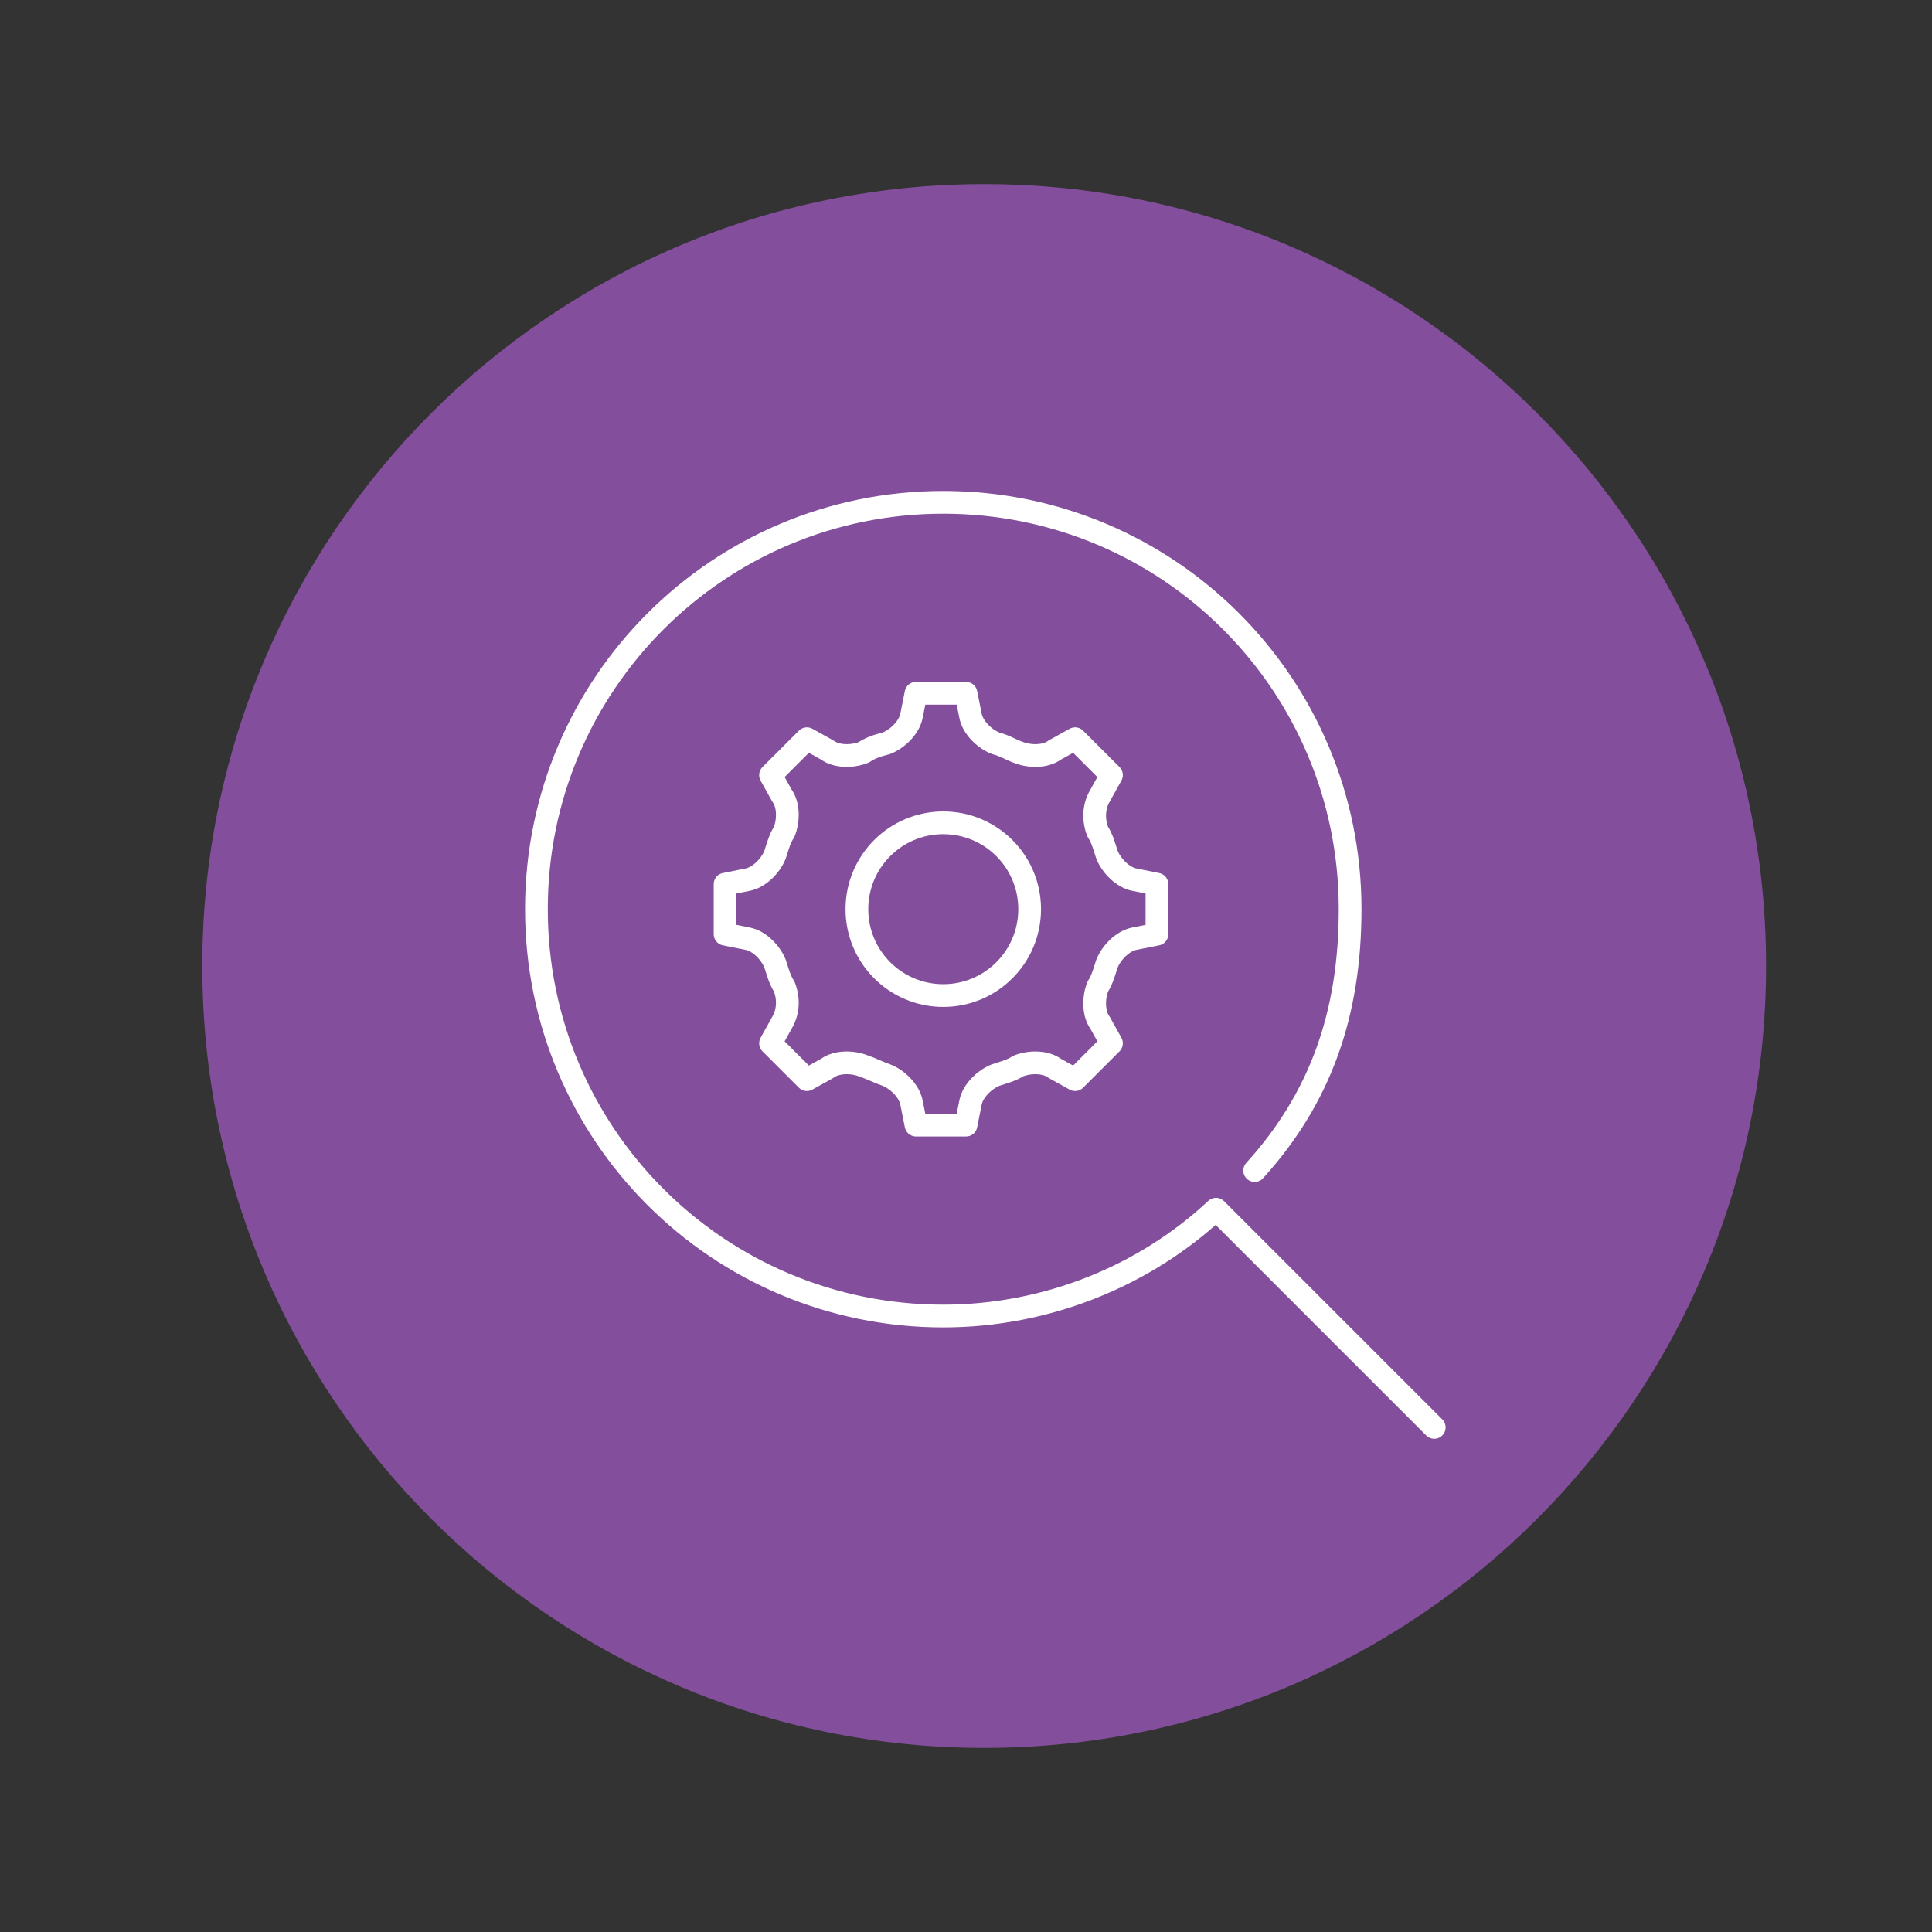
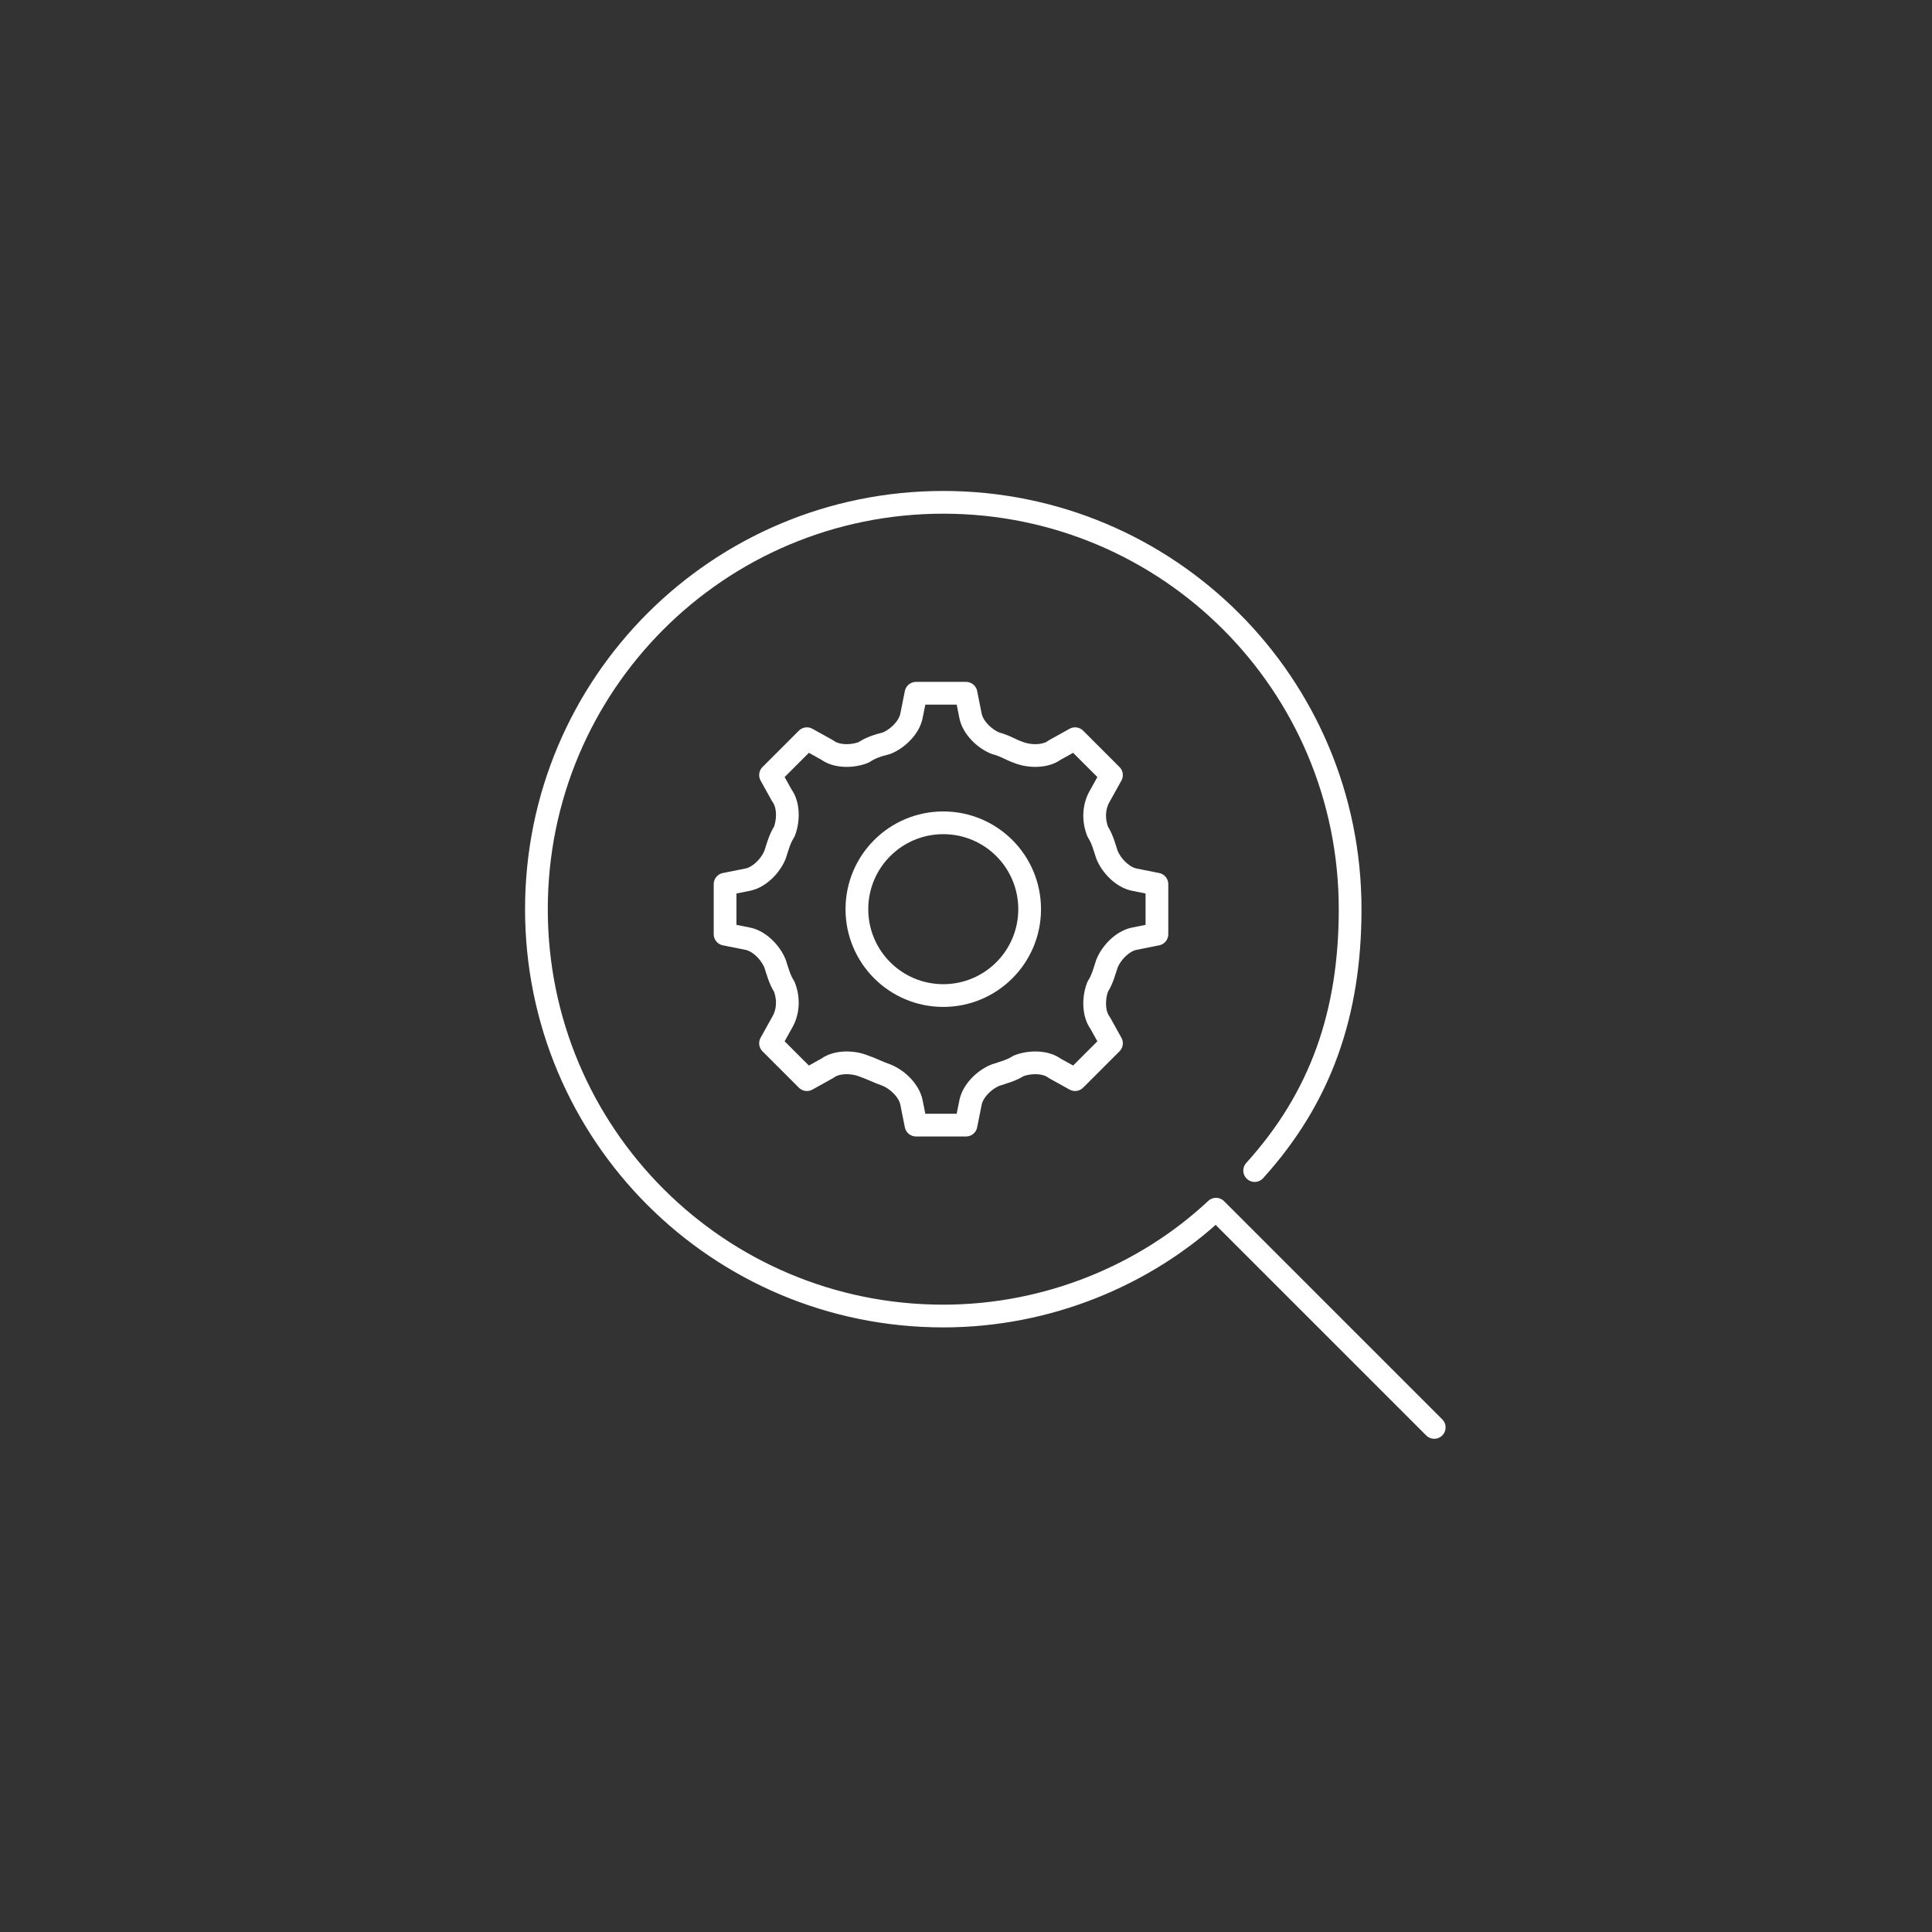
<svg xmlns="http://www.w3.org/2000/svg" version="1.1" id="圖層_1" x="0px" y="0px" viewBox="0 0 85 85" style="enable-background:new 0 0 85 85;" xml:space="preserve">
  <rect x="0" y="0" width="85" height="85" fill="#333333" stroke="none" />
  <g>
-     <path style="fill:#834E9B;" d="M77.7,42.5c0,19-15.4,34.4-34.4,34.4S8.9,61.5,8.9,42.5c0-19,15.4-34.4,34.4-34.4   S77.7,23.5,77.7,42.5z" />
    <path style="fill:none;stroke:#FFFFFF;stroke-linecap:round;stroke-linejoin:round;stroke-miterlimit:10;" d="M50.9,41.1l-1,0.2   c-0.5,0.1-1,0.6-1.2,1.1c-0.1,0.3-0.2,0.7-0.4,1c-0.2,0.5-0.2,1.2,0.1,1.6l0.5,0.9l-1.6,1.6l-0.9-0.5c-0.4-0.3-1.1-0.3-1.6-0.1   c-0.3,0.2-0.7,0.3-1,0.4c-0.5,0.2-1,0.7-1.1,1.2l-0.2,1h-2.2l-0.2-1c-0.1-0.5-0.6-1-1.1-1.2c-0.3-0.1-0.7-0.3-1-0.4   c-0.5-0.2-1.2-0.2-1.6,0.1l-0.9,0.5l-1.6-1.6l0.5-0.9c0.3-0.5,0.3-1.1,0.1-1.6c-0.2-0.3-0.3-0.7-0.4-1c-0.2-0.5-0.7-1-1.2-1.1   l-1-0.2v-2.2l1-0.2c0.5-0.1,1-0.6,1.2-1.1c0.1-0.3,0.2-0.7,0.4-1c0.2-0.5,0.2-1.2-0.1-1.6l-0.5-0.9l1.6-1.6l0.9,0.5   c0.4,0.3,1.1,0.3,1.6,0.1c0.3-0.2,0.6-0.3,1-0.4c0.5-0.2,1-0.7,1.1-1.2l0.2-1h2.2l0.2,1c0.1,0.5,0.6,1,1.1,1.2   c0.4,0.1,0.7,0.3,1,0.4c0.5,0.2,1.2,0.2,1.6-0.1l0.9-0.5l1.6,1.6L48.4,35c-0.3,0.5-0.3,1.1-0.1,1.6c0.2,0.3,0.3,0.7,0.4,1   c0.2,0.5,0.7,1,1.2,1.1l1,0.2V41.1z" />
    <path style="fill:none;stroke:#FFFFFF;stroke-linecap:round;stroke-linejoin:round;stroke-miterlimit:10;" d="M41.5,36.2   c-2.1,0-3.8,1.7-3.8,3.8c0,2.1,1.7,3.8,3.8,3.8c2.1,0,3.8-1.7,3.8-3.8C45.3,37.9,43.6,36.2,41.5,36.2z" />
    <path style="fill:none;stroke:#FFFFFF;stroke-linecap:round;stroke-linejoin:round;stroke-miterlimit:10;" d="M55.2,51.5   c2.9-3.2,4.2-6.9,4.2-11.5c0-9.9-8-17.9-17.9-17.9c-9.9,0-17.9,8-17.9,17.9c0,9.9,8,17.9,17.9,17.9c4.6,0,8.9-1.8,12-4.7l9.6,9.6" />
  </g>
</svg>